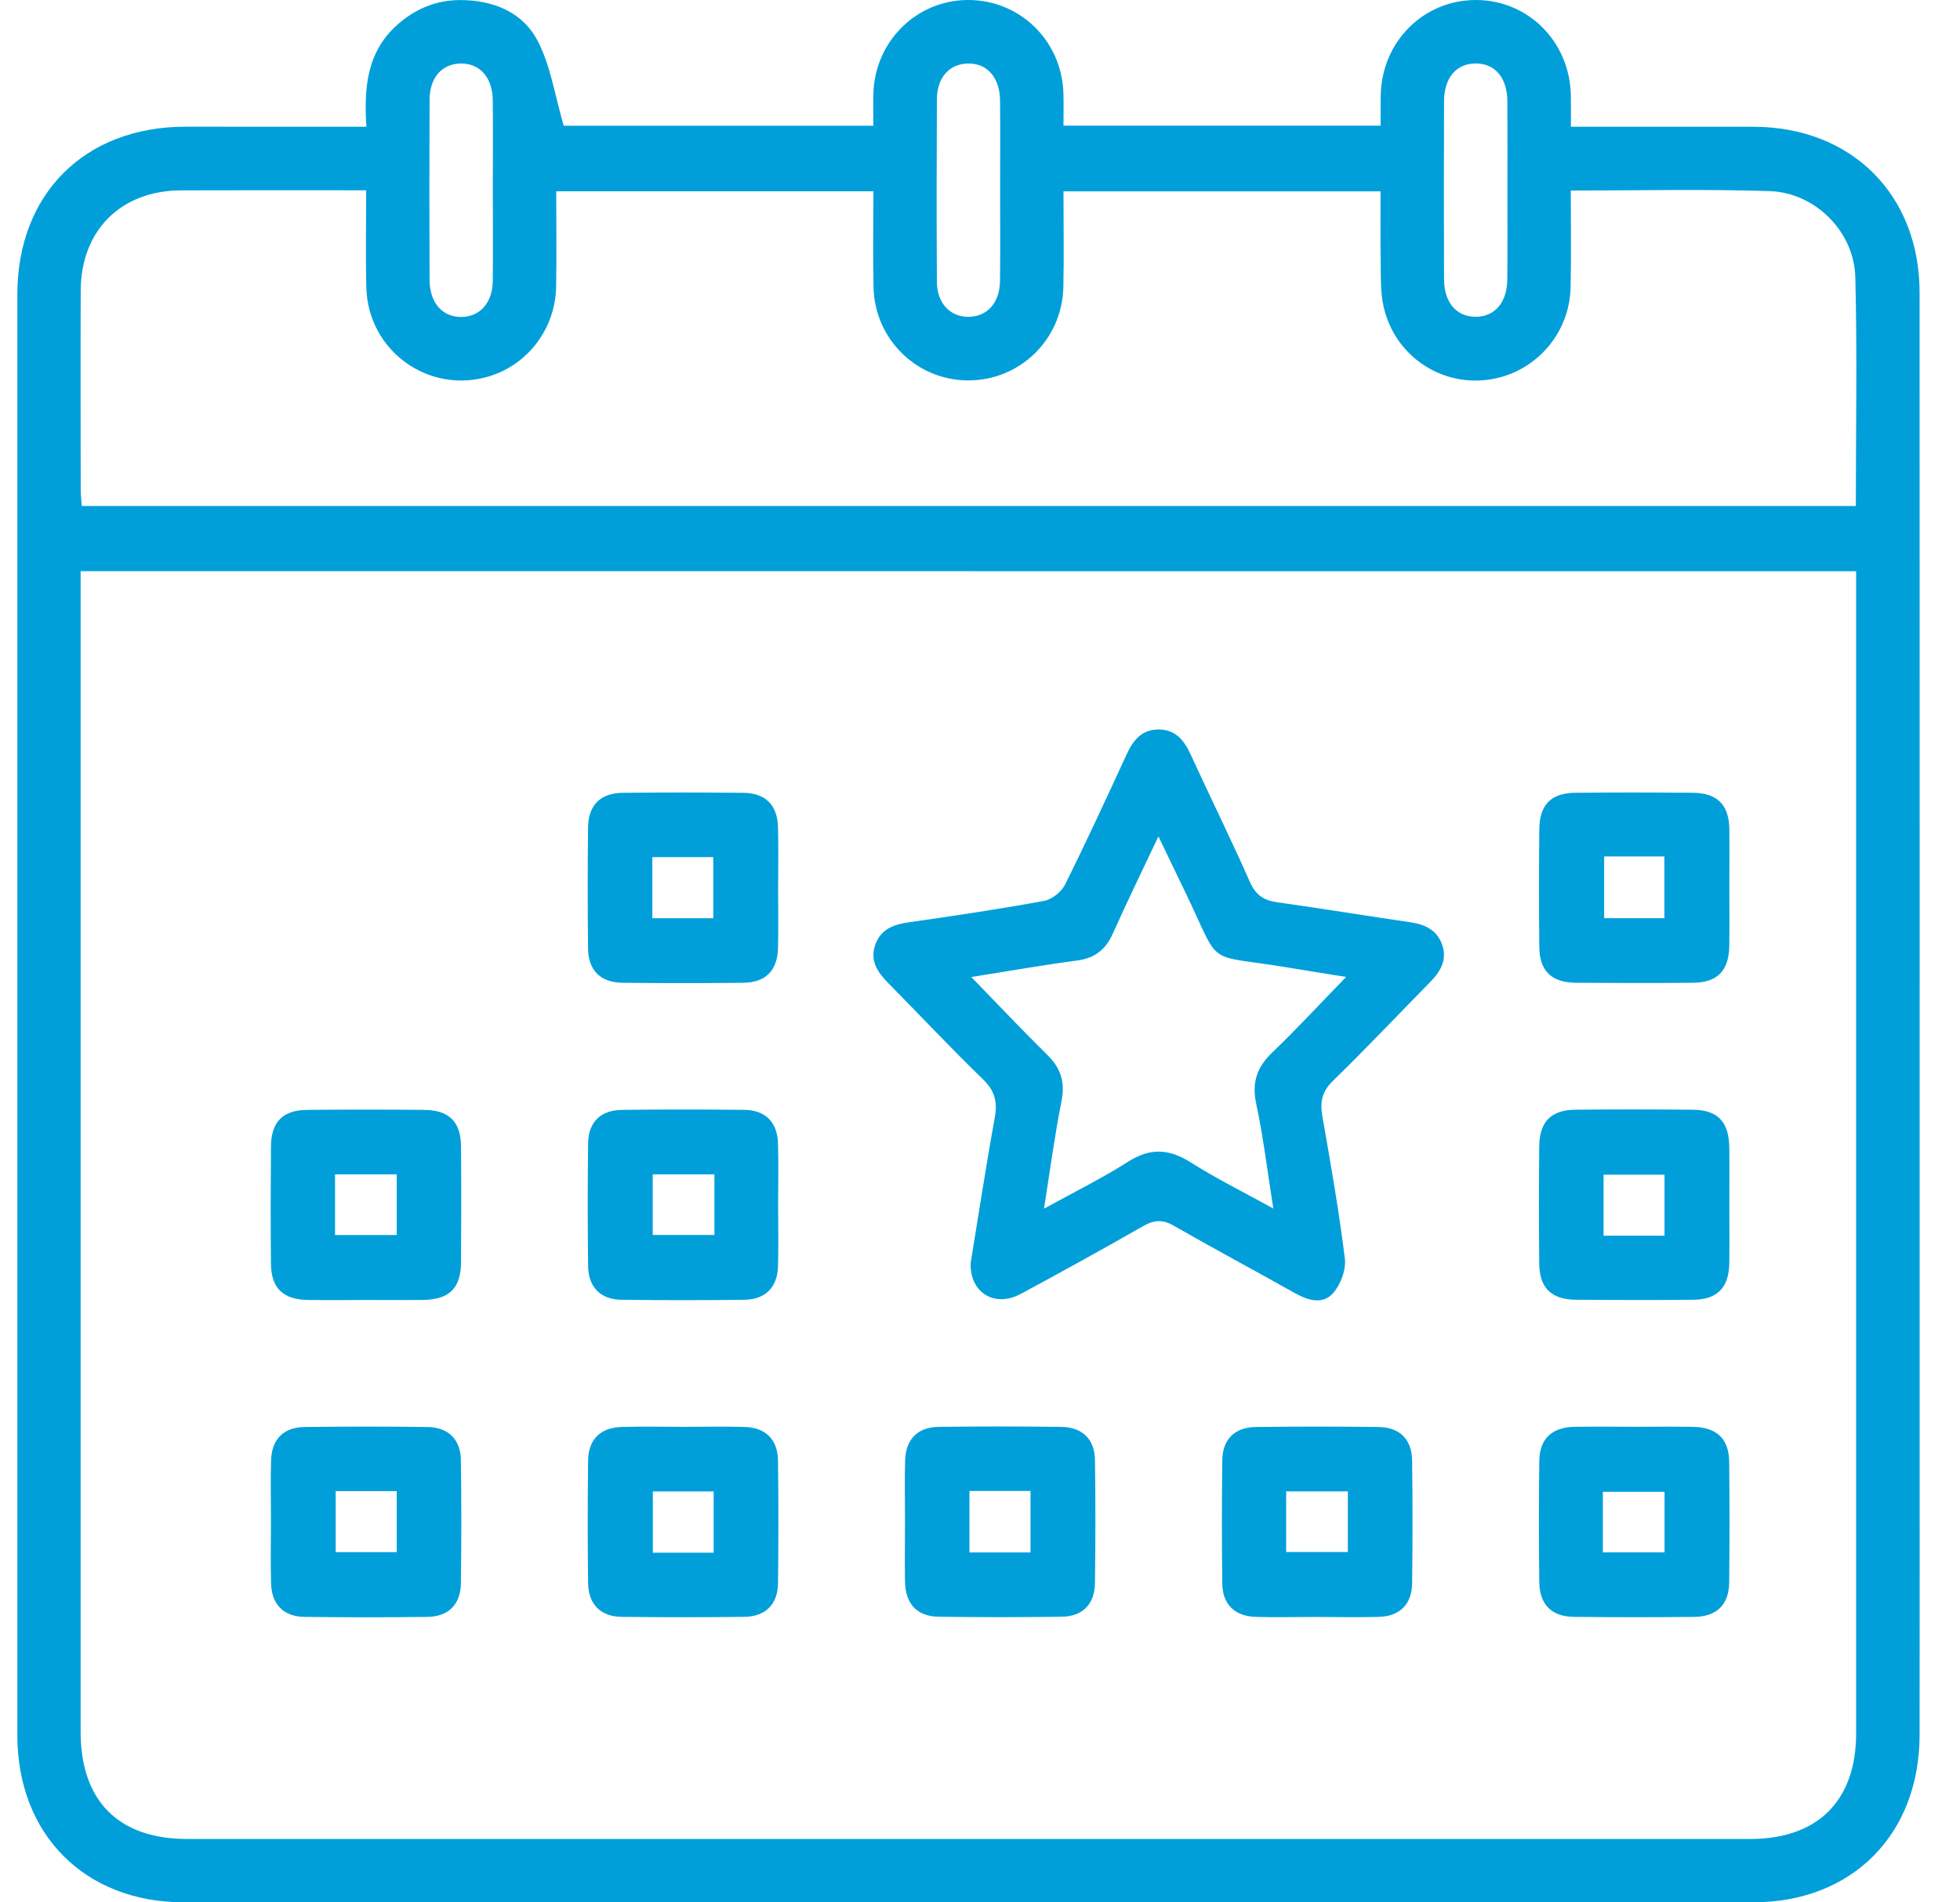
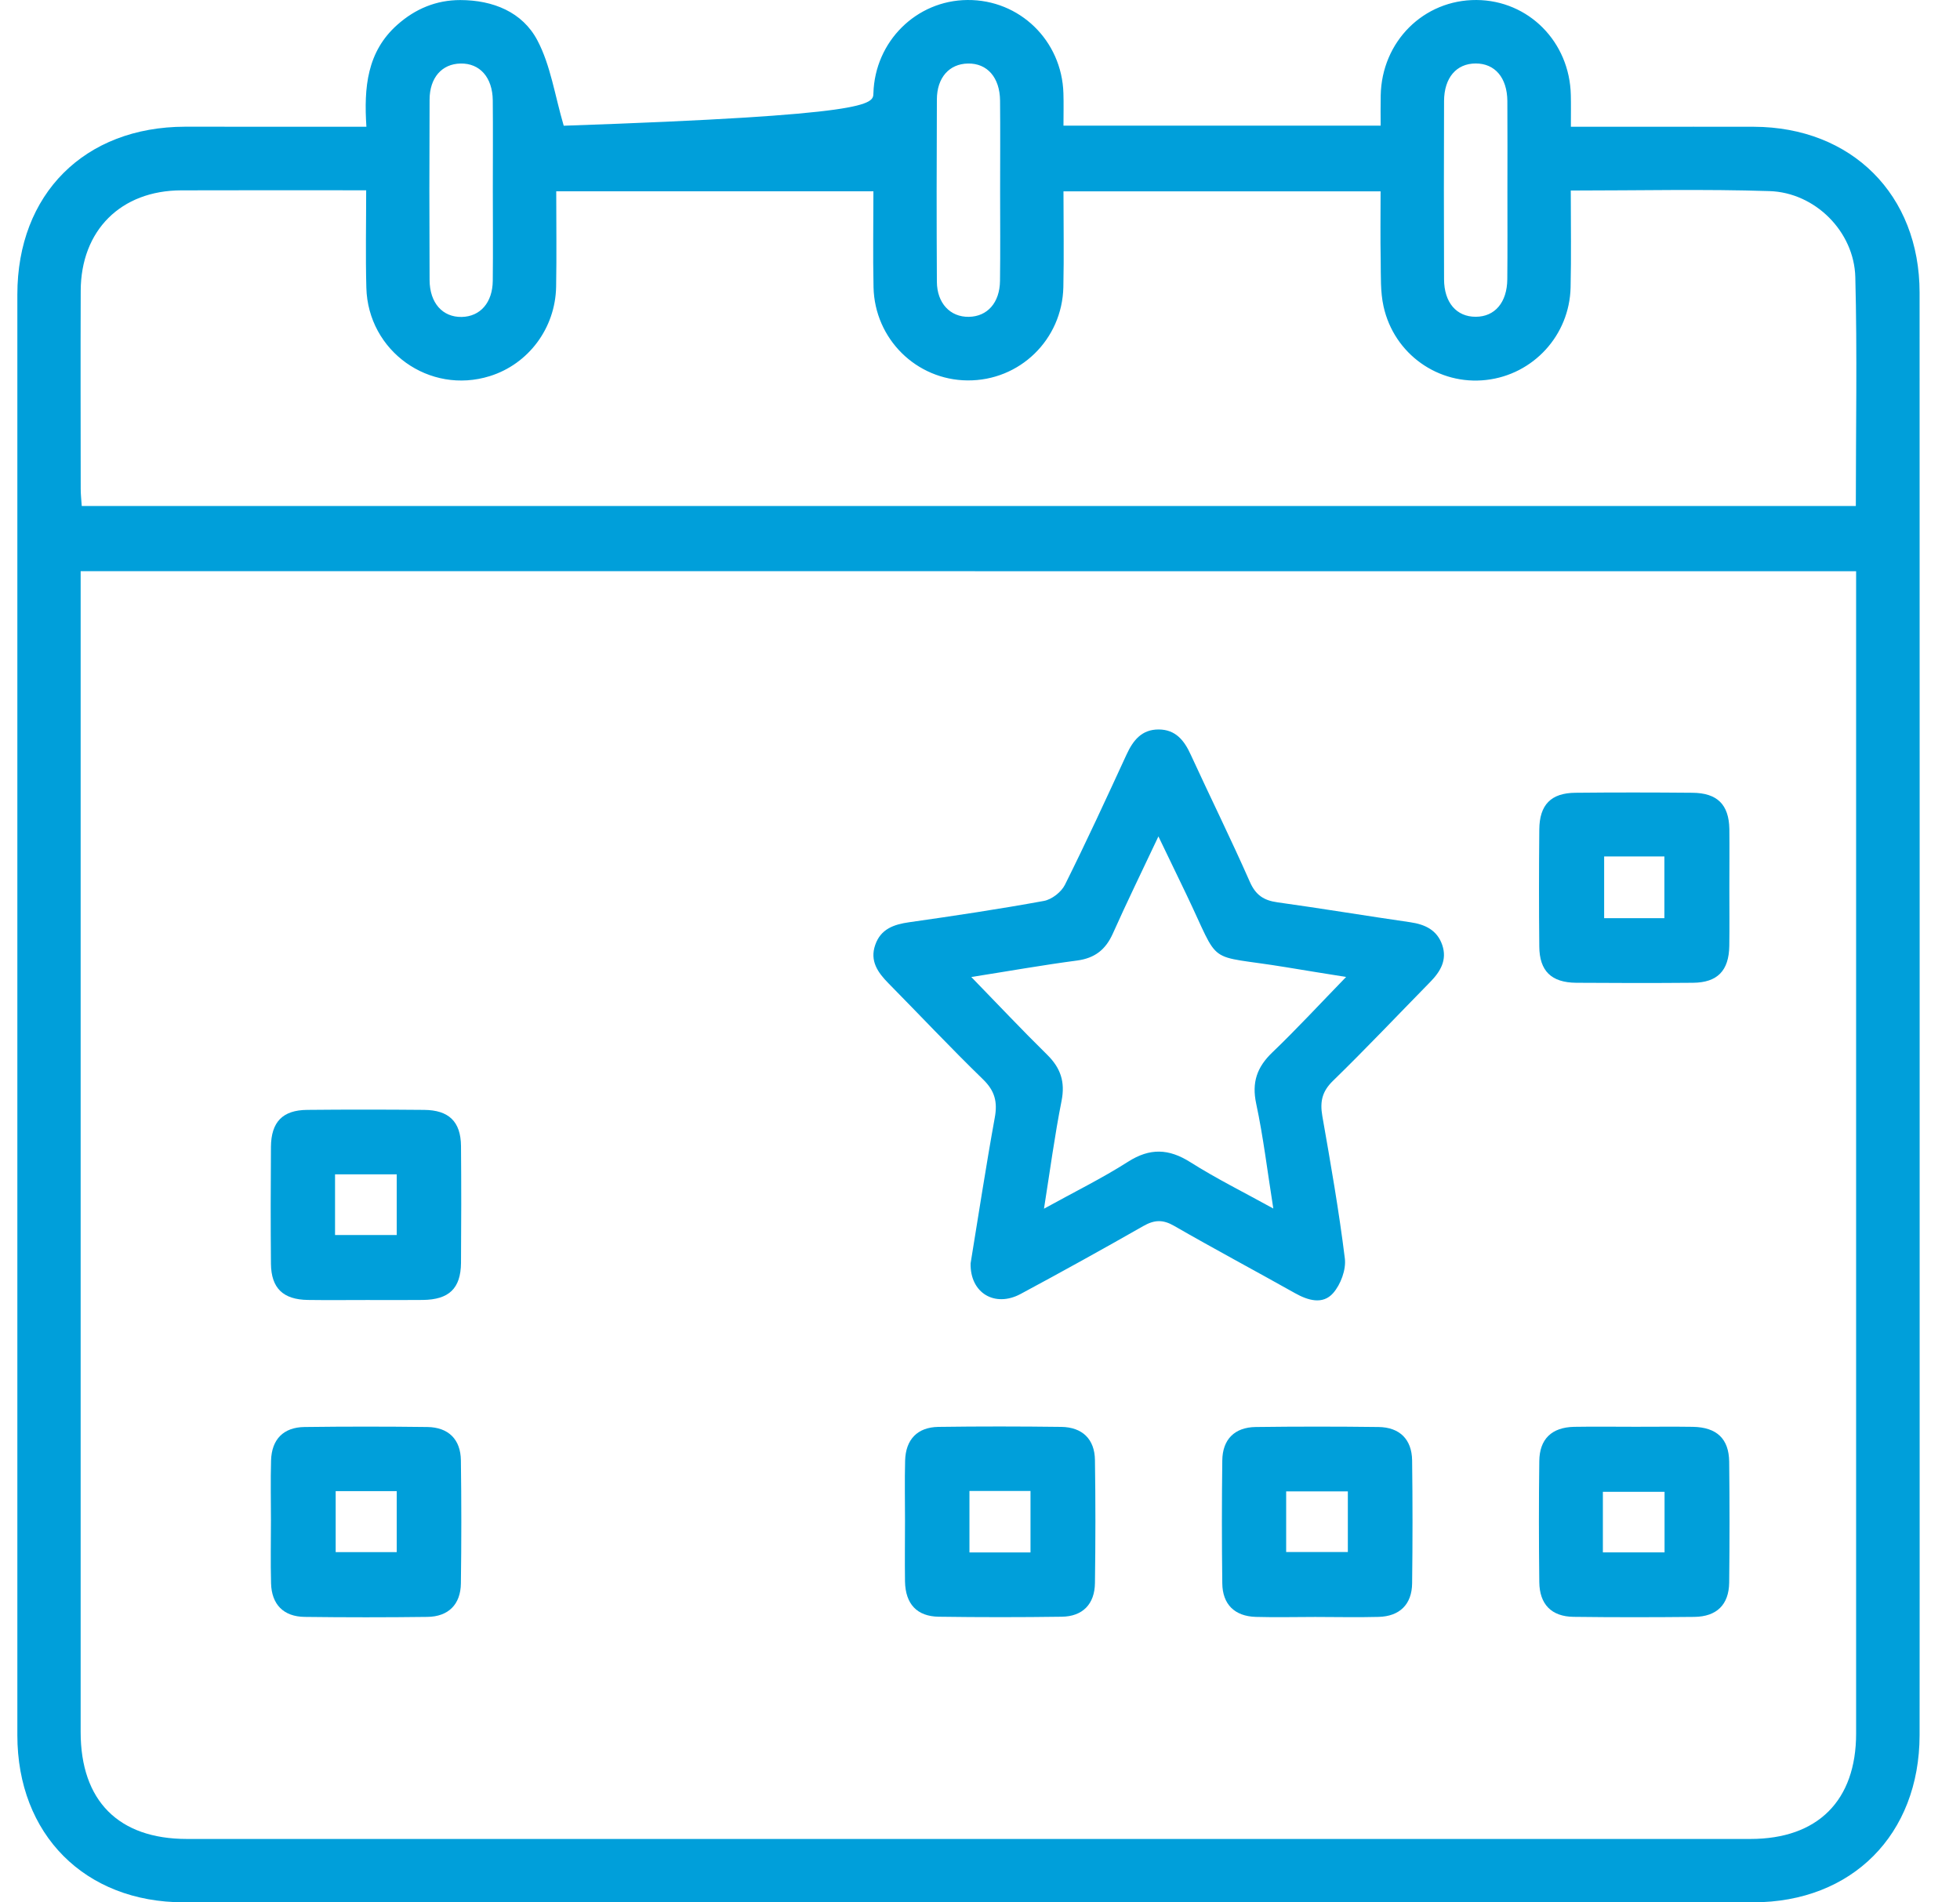
<svg xmlns="http://www.w3.org/2000/svg" width="34" height="33" viewBox="0 0 34 33" fill="none">
-   <path d="M6.356 2.199C6.311 1.515 6.367 0.897 6.892 0.43C7.204 0.153 7.566 0.001 7.985 0.001C8.551 0.002 9.062 0.207 9.322 0.7C9.552 1.135 9.624 1.654 9.779 2.181C11.484 2.181 13.29 2.181 15.15 2.181C15.15 1.997 15.145 1.808 15.151 1.618C15.177 0.719 15.895 0.007 16.782 7.10398e-05C17.686 -0.008 18.42 0.703 18.447 1.618C18.453 1.799 18.448 1.98 18.448 2.18C20.282 2.18 22.088 2.18 23.95 2.18C23.95 2.011 23.947 1.833 23.951 1.657C23.968 0.719 24.697 -0.005 25.613 7.10398e-05C26.515 0.006 27.229 0.725 27.249 1.649C27.253 1.819 27.25 1.989 27.25 2.199C27.626 2.199 27.977 2.199 28.328 2.199C29.026 2.199 29.726 2.197 30.424 2.199C32.12 2.205 33.298 3.377 33.299 5.075C33.301 11.503 33.3 17.932 33.3 24.36C33.3 26.273 33.301 28.187 33.299 30.1C33.296 31.823 32.128 32.999 30.411 32.999C21.336 33.001 12.261 33.001 3.188 32.999C1.472 32.999 0.301 31.822 0.301 30.1C0.3 21.77 0.3 13.439 0.301 5.109C0.301 3.365 1.467 2.201 3.21 2.198C4.239 2.198 5.269 2.199 6.356 2.199ZM1.399 9.908C1.399 10.064 1.399 10.187 1.399 10.312C1.399 16.889 1.399 23.467 1.399 30.044C1.399 31.239 2.056 31.9 3.243 31.9C12.283 31.9 21.324 31.901 30.364 31.9C31.532 31.9 32.198 31.236 32.198 30.07C32.199 23.47 32.198 16.869 32.198 10.269C32.198 10.15 32.198 10.03 32.198 9.909C21.911 9.908 11.68 9.908 1.399 9.908ZM27.248 3.305C27.248 3.89 27.258 4.438 27.245 4.986C27.226 5.817 26.598 6.498 25.782 6.591C24.955 6.686 24.183 6.145 24 5.314C23.944 5.061 23.955 4.792 23.951 4.529C23.943 4.123 23.949 3.716 23.949 3.319C22.088 3.319 20.282 3.319 18.448 3.319C18.448 3.886 18.458 4.433 18.446 4.981C18.425 5.894 17.687 6.607 16.783 6.599C15.897 6.592 15.173 5.881 15.153 4.982C15.141 4.427 15.151 3.87 15.151 3.318C13.293 3.318 11.488 3.318 9.649 3.318C9.649 3.881 9.657 4.428 9.647 4.975C9.633 5.695 9.166 6.315 8.498 6.524C7.45 6.852 6.383 6.092 6.355 4.99C6.34 4.433 6.352 3.877 6.352 3.301C5.252 3.301 4.2 3.298 3.147 3.302C2.096 3.304 1.403 3.996 1.4 5.046C1.396 6.191 1.399 7.336 1.4 8.482C1.4 8.581 1.412 8.68 1.418 8.777C11.688 8.777 21.932 8.777 32.193 8.777C32.193 7.439 32.218 6.123 32.184 4.808C32.164 4.016 31.485 3.339 30.695 3.315C29.563 3.278 28.43 3.305 27.248 3.305ZM8.549 3.288C8.549 2.773 8.553 2.257 8.548 1.742C8.544 1.342 8.323 1.095 7.989 1.102C7.666 1.108 7.453 1.347 7.452 1.729C7.447 2.771 7.447 3.814 7.452 4.857C7.454 5.256 7.677 5.504 8.01 5.498C8.331 5.491 8.544 5.25 8.548 4.871C8.554 4.342 8.549 3.815 8.549 3.288ZM17.349 3.326C17.349 2.799 17.353 2.272 17.348 1.745C17.344 1.344 17.125 1.096 16.792 1.102C16.468 1.107 16.253 1.345 16.252 1.725C16.247 2.78 16.246 3.834 16.252 4.887C16.254 5.261 16.484 5.501 16.806 5.496C17.128 5.491 17.343 5.251 17.347 4.871C17.354 4.357 17.349 3.841 17.349 3.326ZM26.149 3.332C26.149 2.805 26.152 2.278 26.148 1.751C26.144 1.347 25.932 1.1 25.598 1.101C25.264 1.102 25.052 1.348 25.05 1.752C25.046 2.783 25.046 3.814 25.05 4.845C25.051 5.248 25.266 5.496 25.599 5.495C25.931 5.495 26.144 5.246 26.147 4.843C26.152 4.341 26.149 3.836 26.149 3.332Z" fill="#009FDA" />
+   <path d="M6.356 2.199C6.311 1.515 6.367 0.897 6.892 0.43C7.204 0.153 7.566 0.001 7.985 0.001C8.551 0.002 9.062 0.207 9.322 0.7C9.552 1.135 9.624 1.654 9.779 2.181C15.15 1.997 15.145 1.808 15.151 1.618C15.177 0.719 15.895 0.007 16.782 7.10398e-05C17.686 -0.008 18.42 0.703 18.447 1.618C18.453 1.799 18.448 1.98 18.448 2.18C20.282 2.18 22.088 2.18 23.95 2.18C23.95 2.011 23.947 1.833 23.951 1.657C23.968 0.719 24.697 -0.005 25.613 7.10398e-05C26.515 0.006 27.229 0.725 27.249 1.649C27.253 1.819 27.25 1.989 27.25 2.199C27.626 2.199 27.977 2.199 28.328 2.199C29.026 2.199 29.726 2.197 30.424 2.199C32.12 2.205 33.298 3.377 33.299 5.075C33.301 11.503 33.3 17.932 33.3 24.36C33.3 26.273 33.301 28.187 33.299 30.1C33.296 31.823 32.128 32.999 30.411 32.999C21.336 33.001 12.261 33.001 3.188 32.999C1.472 32.999 0.301 31.822 0.301 30.1C0.3 21.77 0.3 13.439 0.301 5.109C0.301 3.365 1.467 2.201 3.21 2.198C4.239 2.198 5.269 2.199 6.356 2.199ZM1.399 9.908C1.399 10.064 1.399 10.187 1.399 10.312C1.399 16.889 1.399 23.467 1.399 30.044C1.399 31.239 2.056 31.9 3.243 31.9C12.283 31.9 21.324 31.901 30.364 31.9C31.532 31.9 32.198 31.236 32.198 30.07C32.199 23.47 32.198 16.869 32.198 10.269C32.198 10.15 32.198 10.03 32.198 9.909C21.911 9.908 11.68 9.908 1.399 9.908ZM27.248 3.305C27.248 3.89 27.258 4.438 27.245 4.986C27.226 5.817 26.598 6.498 25.782 6.591C24.955 6.686 24.183 6.145 24 5.314C23.944 5.061 23.955 4.792 23.951 4.529C23.943 4.123 23.949 3.716 23.949 3.319C22.088 3.319 20.282 3.319 18.448 3.319C18.448 3.886 18.458 4.433 18.446 4.981C18.425 5.894 17.687 6.607 16.783 6.599C15.897 6.592 15.173 5.881 15.153 4.982C15.141 4.427 15.151 3.87 15.151 3.318C13.293 3.318 11.488 3.318 9.649 3.318C9.649 3.881 9.657 4.428 9.647 4.975C9.633 5.695 9.166 6.315 8.498 6.524C7.45 6.852 6.383 6.092 6.355 4.99C6.34 4.433 6.352 3.877 6.352 3.301C5.252 3.301 4.2 3.298 3.147 3.302C2.096 3.304 1.403 3.996 1.4 5.046C1.396 6.191 1.399 7.336 1.4 8.482C1.4 8.581 1.412 8.68 1.418 8.777C11.688 8.777 21.932 8.777 32.193 8.777C32.193 7.439 32.218 6.123 32.184 4.808C32.164 4.016 31.485 3.339 30.695 3.315C29.563 3.278 28.43 3.305 27.248 3.305ZM8.549 3.288C8.549 2.773 8.553 2.257 8.548 1.742C8.544 1.342 8.323 1.095 7.989 1.102C7.666 1.108 7.453 1.347 7.452 1.729C7.447 2.771 7.447 3.814 7.452 4.857C7.454 5.256 7.677 5.504 8.01 5.498C8.331 5.491 8.544 5.25 8.548 4.871C8.554 4.342 8.549 3.815 8.549 3.288ZM17.349 3.326C17.349 2.799 17.353 2.272 17.348 1.745C17.344 1.344 17.125 1.096 16.792 1.102C16.468 1.107 16.253 1.345 16.252 1.725C16.247 2.78 16.246 3.834 16.252 4.887C16.254 5.261 16.484 5.501 16.806 5.496C17.128 5.491 17.343 5.251 17.347 4.871C17.354 4.357 17.349 3.841 17.349 3.326ZM26.149 3.332C26.149 2.805 26.152 2.278 26.148 1.751C26.144 1.347 25.932 1.1 25.598 1.101C25.264 1.102 25.052 1.348 25.05 1.752C25.046 2.783 25.046 3.814 25.05 4.845C25.051 5.248 25.266 5.496 25.599 5.495C25.931 5.495 26.144 5.246 26.147 4.843C26.152 4.341 26.149 3.836 26.149 3.332Z" fill="#009FDA" />
  <path d="M16.837 21.915C16.97 21.104 17.101 20.244 17.256 19.389C17.307 19.114 17.257 18.922 17.052 18.723C16.494 18.181 15.96 17.613 15.414 17.059C15.227 16.87 15.085 16.669 15.183 16.39C15.278 16.116 15.503 16.036 15.771 15.998C16.552 15.887 17.333 15.77 18.109 15.628C18.245 15.603 18.41 15.475 18.473 15.349C18.845 14.603 19.194 13.845 19.543 13.087C19.657 12.84 19.807 12.653 20.1 12.654C20.393 12.655 20.543 12.844 20.655 13.09C20.994 13.827 21.354 14.556 21.681 15.297C21.782 15.526 21.921 15.619 22.158 15.652C22.928 15.759 23.695 15.887 24.465 15.998C24.723 16.036 24.929 16.134 25.018 16.391C25.108 16.653 24.986 16.855 24.808 17.036C24.247 17.608 23.696 18.191 23.122 18.75C22.932 18.935 22.896 19.113 22.938 19.358C23.082 20.18 23.227 21.003 23.329 21.831C23.353 22.024 23.257 22.282 23.126 22.431C22.948 22.634 22.693 22.561 22.464 22.432C21.766 22.04 21.059 21.663 20.366 21.264C20.172 21.152 20.024 21.159 19.833 21.268C19.128 21.67 18.418 22.063 17.703 22.447C17.26 22.684 16.826 22.433 16.837 21.915ZM22.088 20.964C21.985 20.315 21.915 19.725 21.791 19.145C21.712 18.775 21.805 18.511 22.071 18.256C22.497 17.848 22.897 17.414 23.351 16.947C22.959 16.884 22.636 16.833 22.314 16.779C20.877 16.542 21.198 16.802 20.571 15.497C20.422 15.186 20.271 14.876 20.095 14.509C19.807 15.119 19.546 15.653 19.304 16.195C19.18 16.472 18.993 16.621 18.685 16.662C18.092 16.74 17.503 16.845 16.849 16.948C17.319 17.431 17.732 17.871 18.164 18.295C18.398 18.525 18.48 18.766 18.415 19.096C18.296 19.695 18.215 20.303 18.11 20.967C18.635 20.677 19.118 20.44 19.569 20.152C19.948 19.911 20.274 19.924 20.647 20.159C21.097 20.444 21.575 20.681 22.088 20.964Z" fill="#009FDA" />
-   <path d="M13.498 15.415C13.498 15.759 13.505 16.103 13.496 16.447C13.487 16.832 13.283 17.043 12.899 17.048C12.2 17.056 11.501 17.056 10.802 17.048C10.415 17.043 10.206 16.835 10.201 16.451C10.193 15.753 10.193 15.053 10.201 14.355C10.206 13.968 10.413 13.758 10.798 13.753C11.496 13.745 12.196 13.745 12.894 13.753C13.281 13.758 13.486 13.965 13.496 14.35C13.506 14.705 13.498 15.06 13.498 15.415ZM11.316 15.928C11.686 15.928 12.033 15.928 12.373 15.928C12.373 15.557 12.373 15.211 12.373 14.868C12.009 14.868 11.67 14.868 11.316 14.868C11.316 15.223 11.316 15.561 11.316 15.928Z" fill="#009FDA" />
  <path d="M29.999 15.411C29.999 15.743 30.003 16.075 29.998 16.407C29.992 16.838 29.793 17.044 29.369 17.048C28.694 17.054 28.017 17.053 27.342 17.048C26.911 17.044 26.705 16.844 26.702 16.419C26.695 15.743 26.696 15.067 26.702 14.391C26.705 13.96 26.905 13.755 27.33 13.752C28.005 13.745 28.682 13.746 29.357 13.752C29.788 13.755 29.991 13.955 29.999 14.38C30.003 14.723 29.999 15.067 29.999 15.411ZM27.827 14.857C27.827 15.214 27.827 15.569 27.827 15.927C28.186 15.927 28.532 15.927 28.872 15.927C28.872 15.556 28.872 15.21 28.872 14.857C28.517 14.857 28.187 14.857 27.827 14.857Z" fill="#009FDA" />
  <path d="M6.373 22.551C6.029 22.551 5.686 22.555 5.342 22.55C4.91 22.544 4.705 22.346 4.7 21.922C4.694 21.246 4.695 20.57 4.7 19.894C4.704 19.462 4.903 19.257 5.327 19.253C6.003 19.246 6.679 19.247 7.355 19.253C7.786 19.256 7.993 19.456 7.997 19.88C8.003 20.555 8.002 21.232 7.997 21.907C7.993 22.351 7.788 22.545 7.335 22.55C7.015 22.554 6.694 22.551 6.373 22.551ZM5.812 21.424C6.194 21.424 6.54 21.424 6.882 21.424C6.882 21.059 6.882 20.72 6.882 20.371C6.518 20.371 6.172 20.371 5.812 20.371C5.812 20.73 5.812 21.069 5.812 21.424Z" fill="#009FDA" />
-   <path d="M13.498 20.902C13.498 21.257 13.507 21.613 13.496 21.967C13.485 22.331 13.278 22.542 12.912 22.547C12.201 22.556 11.491 22.556 10.781 22.547C10.416 22.542 10.207 22.329 10.202 21.963C10.193 21.252 10.193 20.542 10.202 19.831C10.207 19.467 10.418 19.258 10.785 19.253C11.496 19.244 12.206 19.244 12.916 19.253C13.28 19.258 13.486 19.469 13.496 19.836C13.507 20.192 13.498 20.547 13.498 20.902ZM12.393 20.371C12.016 20.371 11.67 20.371 11.323 20.371C11.323 20.74 11.323 21.086 11.323 21.423C11.694 21.423 12.042 21.423 12.393 21.423C12.393 21.065 12.393 20.735 12.393 20.371Z" fill="#009FDA" />
-   <path d="M29.999 20.91C29.999 21.242 30.003 21.574 29.998 21.906C29.992 22.337 29.793 22.543 29.369 22.547C28.694 22.553 28.017 22.552 27.341 22.547C26.911 22.543 26.705 22.343 26.701 21.918C26.694 21.242 26.695 20.566 26.701 19.89C26.704 19.459 26.904 19.254 27.329 19.25C28.004 19.243 28.681 19.244 29.356 19.25C29.8 19.253 29.993 19.457 29.998 19.912C30.002 20.245 29.999 20.578 29.999 20.91ZM28.874 21.435C28.874 21.059 28.874 20.713 28.874 20.377C28.502 20.377 28.155 20.377 27.817 20.377C27.817 20.744 27.817 21.082 27.817 21.435C28.175 21.435 28.513 21.435 28.874 21.435Z" fill="#009FDA" />
  <path d="M4.7 26.366C4.7 26.023 4.692 25.679 4.702 25.335C4.713 24.968 4.916 24.759 5.282 24.754C5.992 24.745 6.703 24.745 7.413 24.754C7.779 24.759 7.991 24.968 7.995 25.334C8.005 26.045 8.005 26.755 7.995 27.466C7.991 27.831 7.779 28.043 7.415 28.048C6.705 28.057 5.994 28.057 5.284 28.048C4.918 28.043 4.712 27.832 4.702 27.466C4.692 27.1 4.7 26.733 4.7 26.366ZM5.823 25.866C5.823 26.239 5.823 26.585 5.823 26.924C6.194 26.924 6.541 26.924 6.882 26.924C6.882 26.558 6.882 26.22 6.882 25.866C6.525 25.866 6.187 25.866 5.823 25.866Z" fill="#009FDA" />
-   <path d="M11.85 24.751C12.205 24.751 12.561 24.743 12.915 24.753C13.28 24.763 13.491 24.969 13.496 25.335C13.505 26.046 13.505 26.756 13.496 27.466C13.491 27.831 13.278 28.042 12.914 28.047C12.203 28.056 11.493 28.056 10.782 28.047C10.417 28.042 10.208 27.83 10.202 27.465C10.193 26.754 10.193 26.044 10.202 25.333C10.207 24.968 10.418 24.763 10.784 24.753C11.14 24.743 11.495 24.751 11.85 24.751ZM12.38 26.934C12.38 26.554 12.38 26.216 12.38 25.872C12.014 25.872 11.668 25.872 11.325 25.872C11.325 26.242 11.325 26.588 11.325 26.934C11.688 26.934 12.027 26.934 12.38 26.934Z" fill="#009FDA" />
  <path d="M15.699 26.369C15.699 26.025 15.692 25.681 15.701 25.337C15.711 24.97 15.914 24.758 16.278 24.752C16.989 24.742 17.699 24.743 18.41 24.752C18.776 24.757 18.99 24.965 18.994 25.329C19.005 26.039 19.004 26.75 18.994 27.46C18.99 27.827 18.78 28.041 18.417 28.045C17.706 28.055 16.996 28.055 16.286 28.045C15.906 28.04 15.707 27.824 15.699 27.434C15.694 27.079 15.699 26.724 15.699 26.369ZM16.817 25.864C16.817 26.242 16.817 26.58 16.817 26.93C17.18 26.93 17.527 26.93 17.876 26.93C17.876 26.562 17.876 26.216 17.876 25.864C17.514 25.864 17.176 25.864 16.817 25.864Z" fill="#009FDA" />
  <path d="M22.815 28.049C22.471 28.049 22.128 28.058 21.784 28.048C21.418 28.037 21.207 27.831 21.203 27.466C21.194 26.756 21.194 26.046 21.203 25.335C21.207 24.968 21.417 24.759 21.783 24.754C22.493 24.745 23.204 24.745 23.914 24.754C24.28 24.759 24.491 24.968 24.496 25.334C24.505 26.045 24.505 26.755 24.496 27.466C24.492 27.831 24.28 28.038 23.915 28.048C23.548 28.058 23.182 28.049 22.815 28.049ZM22.311 26.923C22.695 26.923 23.041 26.923 23.381 26.923C23.381 26.557 23.381 26.218 23.381 25.871C23.016 25.871 22.669 25.871 22.311 25.871C22.311 26.232 22.311 26.57 22.311 26.923Z" fill="#009FDA" />
  <path d="M28.371 24.75C28.703 24.75 29.035 24.746 29.367 24.751C29.779 24.759 29.991 24.956 29.996 25.356C30.004 26.055 30.004 26.754 29.996 27.453C29.991 27.836 29.78 28.043 29.392 28.048C28.694 28.055 27.994 28.056 27.296 28.047C26.913 28.042 26.706 27.83 26.702 27.443C26.694 26.744 26.693 26.045 26.702 25.346C26.706 24.962 26.917 24.76 27.305 24.751C27.66 24.745 28.015 24.75 28.371 24.75ZM27.805 26.929C28.182 26.929 28.529 26.929 28.875 26.929C28.875 26.561 28.875 26.214 28.875 25.878C28.504 25.878 28.156 25.878 27.805 25.878C27.805 26.235 27.805 26.565 27.805 26.929Z" fill="#009FDA" />
</svg>